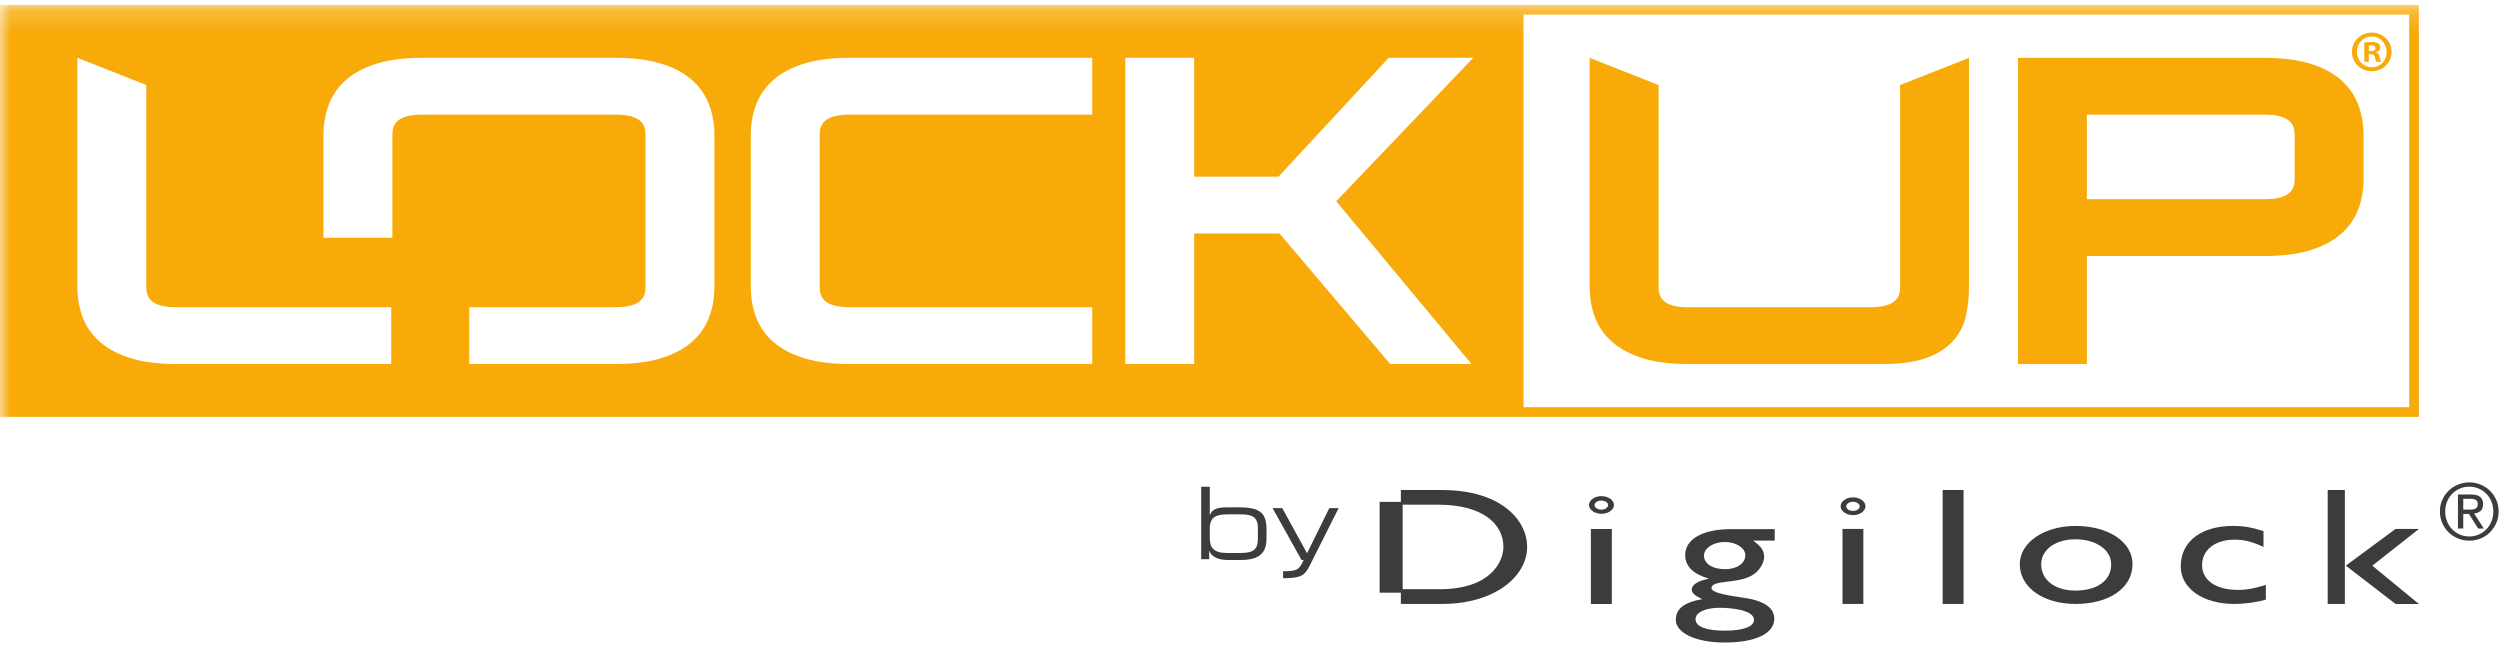
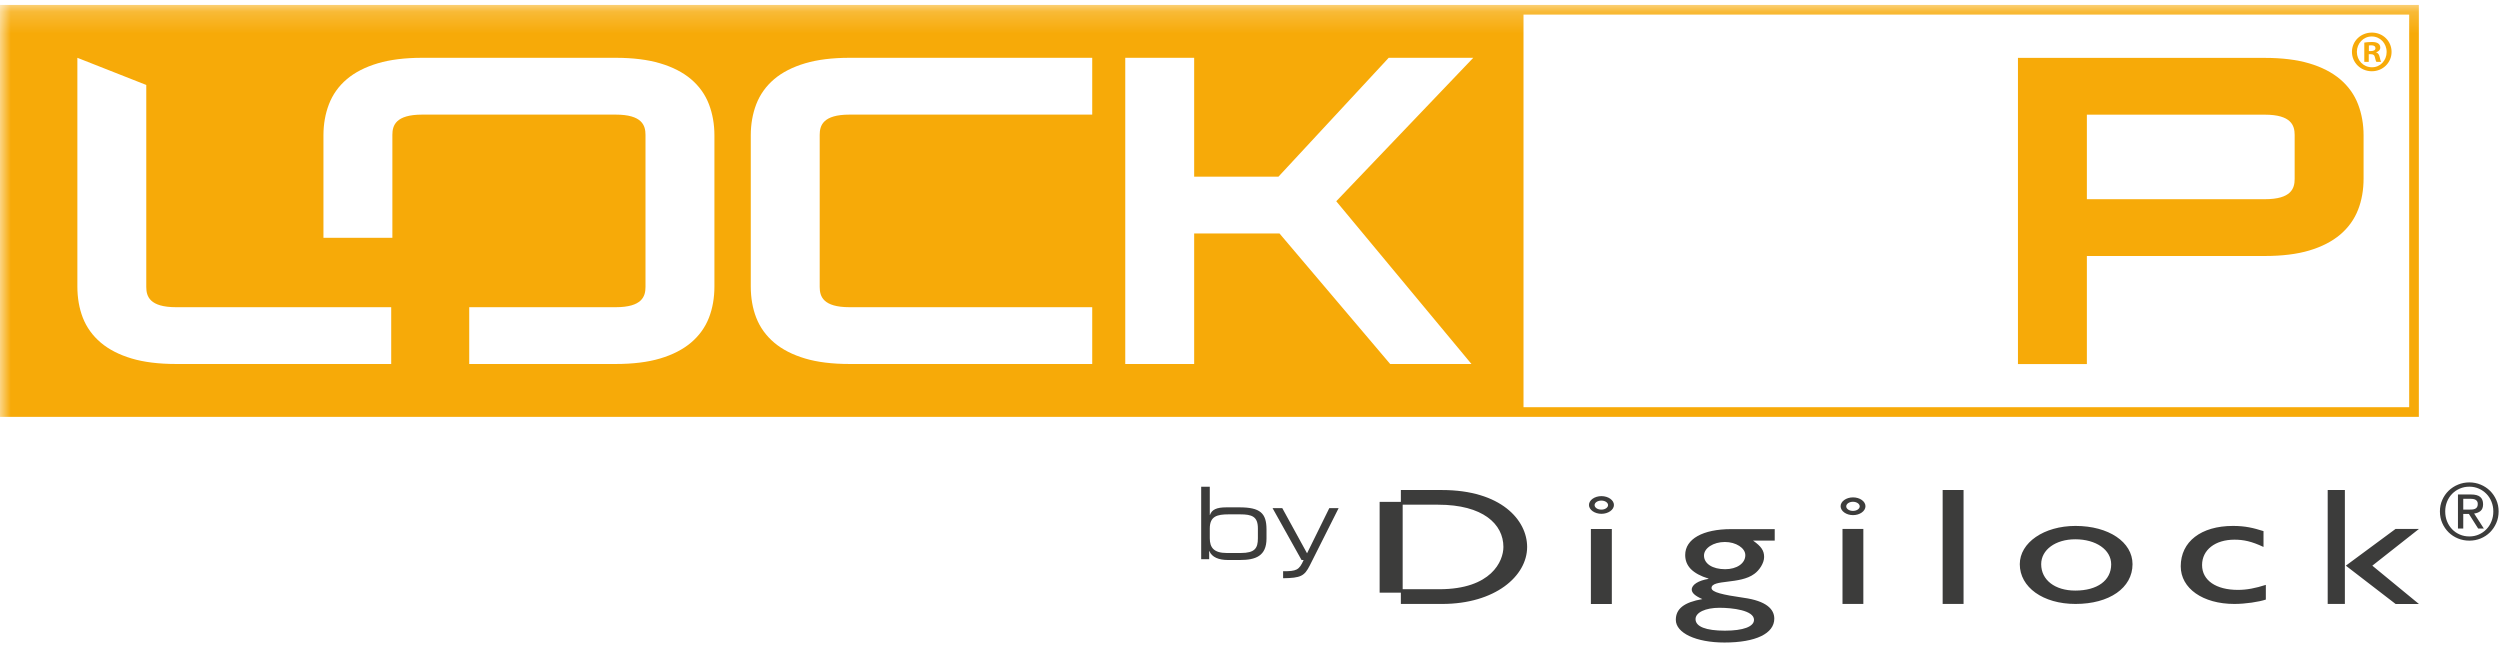
<svg xmlns="http://www.w3.org/2000/svg" xmlns:xlink="http://www.w3.org/1999/xlink" width="116px" height="30px" viewBox="0 0 116 30" version="1.1">
  <title>Logo-Color</title>
  <desc>Created with Sketch.</desc>
  <defs>
    <polygon id="path-1" points="0 29.771 115.935 29.771 115.935 0.187 0 0.187" />
  </defs>
  <g id="Home-Page" stroke="none" stroke-width="1" fill="none" fill-rule="evenodd">
    <g id="lu_mobile_320" transform="translate(-18, -37)">
      <g id="Logo-Color" transform="translate(18, 37)">
        <g id="Page-1">
          <g id="Group-6" transform="translate(55.708, 22.256)" fill="#3C3C3B">
            <path d="M34.431,5.767 L35.401,5.767 L35.401,0.481 L34.431,0.481 L34.431,5.767 Z M40.584,5.147 C39.645,5.147 39.003,4.658 39.003,3.922 C39.003,3.255 39.666,2.767 40.584,2.767 C41.55,2.767 42.251,3.255 42.251,3.929 C42.251,4.681 41.606,5.147 40.584,5.147 L40.584,5.147 Z M40.596,2.147 C39.133,2.147 38.01,2.922 38.01,3.922 C38.01,4.992 39.089,5.767 40.596,5.767 C42.166,5.767 43.241,5.023 43.241,3.922 C43.241,2.892 42.13,2.147 40.596,2.147 L40.596,2.147 Z M29.784,5.767 L30.751,5.767 L30.751,2.287 L29.784,2.287 L29.784,5.767 Z M30.269,1.45 C30.096,1.45 29.957,1.357 29.957,1.239 C29.957,1.123 30.096,1.026 30.269,1.026 C30.44,1.026 30.583,1.123 30.583,1.239 C30.583,1.357 30.44,1.45 30.269,1.45 L30.269,1.45 Z M30.272,0.822 C29.957,0.822 29.696,1.009 29.696,1.233 C29.696,1.458 29.957,1.646 30.272,1.646 C30.591,1.646 30.85,1.458 30.85,1.233 C30.85,1.009 30.591,0.822 30.272,0.822 L30.272,0.822 Z M55.445,2.287 L53.139,3.991 L55.45,5.77 L56.531,5.77 L54.368,3.991 L56.531,2.287 L55.445,2.287 Z M52.297,5.767 L53.094,5.767 L53.094,0.481 L52.297,0.481 L52.297,5.767 Z M46.468,3.961 C46.468,3.255 47.082,2.785 47.968,2.785 C48.394,2.785 48.764,2.861 49.319,3.123 L49.319,2.388 C48.849,2.24 48.473,2.147 47.903,2.147 C46.419,2.147 45.478,2.877 45.478,4.021 C45.478,5.045 46.503,5.767 47.968,5.767 C48.479,5.767 49.103,5.672 49.427,5.564 L49.427,4.882 C48.939,5.038 48.543,5.115 48.13,5.115 C47.127,5.115 46.468,4.681 46.468,3.961 L46.468,3.961 Z M18.596,1.391 C18.42,1.391 18.281,1.296 18.281,1.181 C18.281,1.065 18.42,0.971 18.596,0.971 C18.767,0.971 18.906,1.065 18.906,1.181 C18.906,1.296 18.767,1.391 18.596,1.391 L18.596,1.391 Z M18.599,0.764 C18.284,0.764 18.02,0.95 18.02,1.175 C18.02,1.399 18.284,1.585 18.599,1.585 C18.914,1.585 19.179,1.399 19.179,1.175 C19.179,0.95 18.914,0.764 18.599,0.764 L18.599,0.764 Z M18.109,5.77 L19.081,5.77 L19.081,2.289 L18.109,2.289 L18.109,5.77 Z M25.275,3.504 C25.275,3.884 24.883,4.155 24.338,4.155 C23.75,4.155 23.357,3.899 23.357,3.52 C23.357,3.178 23.791,2.892 24.327,2.892 C24.841,2.892 25.275,3.172 25.275,3.504 L25.275,3.504 Z M24.077,5.945 C24.677,5.945 25.678,6.062 25.678,6.504 C25.678,6.82 25.18,7.007 24.327,7.007 C23.446,7.007 22.965,6.82 22.965,6.471 C22.965,6.162 23.424,5.945 24.077,5.945 L24.077,5.945 Z M22.485,3.497 C22.485,3.752 22.573,3.968 22.746,4.147 C22.933,4.334 23.207,4.481 23.564,4.589 L23.564,4.604 C23.098,4.681 22.789,4.874 22.789,5.1 C22.789,5.255 22.944,5.394 23.281,5.542 C22.432,5.69 22.05,5.992 22.05,6.504 C22.05,7.115 22.986,7.557 24.307,7.557 C25.758,7.557 26.619,7.14 26.619,6.449 C26.619,6.006 26.245,5.627 25.198,5.481 C24.218,5.34 23.707,5.223 23.707,5.028 C23.707,4.619 25.036,4.868 25.692,4.372 C25.921,4.211 26.147,3.875 26.147,3.589 C26.147,3.295 26.02,3.101 25.635,2.829 L26.639,2.829 L26.639,2.295 L24.622,2.295 C23.304,2.295 22.485,2.753 22.485,3.497 L22.485,3.497 Z M11.075,5.084 L9.376,5.084 L9.376,1.162 L11.022,1.162 C13.102,1.162 14.05,2.062 14.05,3.123 C14.05,3.774 13.497,5.084 11.075,5.084 L11.075,5.084 Z M11.195,0.481 L9.292,0.481 L9.292,1.032 L8.307,1.032 L8.307,5.243 L9.292,5.243 L9.292,5.767 L11.204,5.767 C13.658,5.767 15.151,4.48 15.151,3.123 C15.151,1.876 13.942,0.481 11.195,0.481 L11.195,0.481 Z" id="Fill-1" />
            <path d="M2.658,2.261 C2.658,1.712 2.384,1.61 1.835,1.61 L1.296,1.61 C0.756,1.61 0.426,1.703 0.426,2.269 L0.426,2.72 C0.426,3.152 0.617,3.403 1.213,3.403 L1.863,3.403 C2.514,3.403 2.658,3.185 2.658,2.725 L2.658,2.261 Z M0.027,0.328 L0.426,0.328 L0.426,1.638 L0.435,1.638 C0.519,1.392 0.738,1.285 1.194,1.285 L1.802,1.285 C2.765,1.285 3.058,1.554 3.058,2.312 L3.058,2.73 C3.058,3.547 2.551,3.728 1.826,3.728 L1.268,3.728 C0.849,3.728 0.524,3.603 0.407,3.314 L0.398,3.314 L0.398,3.691 L0.027,3.691 L0.027,0.328 Z" id="Fill-3" />
            <path d="M3.828,4.249 C4.441,4.249 4.571,4.206 4.781,3.728 L4.683,3.728 L3.339,1.322 L3.79,1.322 L4.939,3.417 L5.971,1.322 L6.404,1.322 L5.065,3.984 C4.817,4.471 4.651,4.564 3.828,4.574 L3.828,4.249 Z" id="Fill-4" />
            <path d="M58.844,1.39 C58.9,1.39 58.952,1.388 59.002,1.385 C59.051,1.381 59.095,1.371 59.134,1.354 C59.172,1.337 59.203,1.311 59.226,1.276 C59.249,1.241 59.261,1.192 59.261,1.129 C59.261,1.077 59.251,1.034 59.23,1.003 C59.209,0.972 59.183,0.948 59.15,0.93 C59.118,0.914 59.08,0.902 59.038,0.896 C58.996,0.89 58.954,0.887 58.913,0.887 L58.587,0.887 L58.587,1.39 L58.844,1.39 Z M58.953,0.688 C59.141,0.688 59.281,0.726 59.371,0.8 C59.462,0.875 59.507,0.988 59.507,1.14 C59.507,1.283 59.467,1.387 59.388,1.454 C59.308,1.52 59.209,1.559 59.091,1.571 L59.543,2.269 L59.279,2.269 L58.848,1.589 L58.587,1.589 L58.587,2.269 L58.341,2.269 L58.341,0.688 L58.953,0.688 Z M57.835,1.934 C57.892,2.076 57.971,2.198 58.071,2.302 C58.171,2.406 58.289,2.487 58.426,2.546 C58.562,2.605 58.71,2.635 58.87,2.635 C59.027,2.635 59.172,2.605 59.308,2.546 C59.443,2.487 59.561,2.406 59.661,2.302 C59.761,2.198 59.84,2.076 59.896,1.934 C59.953,1.794 59.982,1.64 59.982,1.473 C59.982,1.312 59.953,1.161 59.896,1.021 C59.84,0.881 59.761,0.76 59.661,0.658 C59.561,0.555 59.443,0.474 59.308,0.415 C59.172,0.356 59.027,0.326 58.87,0.326 C58.71,0.326 58.562,0.356 58.426,0.415 C58.289,0.474 58.171,0.555 58.071,0.658 C57.971,0.76 57.892,0.881 57.835,1.021 C57.779,1.161 57.75,1.312 57.75,1.473 C57.75,1.64 57.779,1.794 57.835,1.934 L57.835,1.934 Z M57.613,0.941 C57.685,0.777 57.784,0.635 57.908,0.514 C58.032,0.394 58.177,0.299 58.343,0.231 C58.508,0.162 58.684,0.127 58.87,0.127 C59.055,0.127 59.231,0.162 59.395,0.231 C59.559,0.299 59.703,0.394 59.826,0.514 C59.949,0.635 60.047,0.777 60.119,0.941 C60.192,1.105 60.228,1.283 60.228,1.473 C60.228,1.669 60.192,1.849 60.119,2.014 C60.047,2.179 59.949,2.323 59.826,2.445 C59.703,2.567 59.559,2.661 59.395,2.729 C59.231,2.796 59.055,2.83 58.87,2.83 C58.684,2.83 58.508,2.796 58.343,2.729 C58.177,2.661 58.032,2.567 57.908,2.445 C57.784,2.323 57.685,2.179 57.613,2.014 C57.54,1.849 57.504,1.669 57.504,1.473 C57.504,1.283 57.54,1.105 57.613,0.941 L57.613,0.941 Z" id="Fill-5" />
          </g>
          <g id="Group-17" transform="translate(0, 0.042)">
            <path d="M110.014,2.327 C110.129,2.327 110.221,2.288 110.221,2.196 C110.221,2.114 110.162,2.06 110.03,2.06 C109.975,2.06 109.938,2.065 109.916,2.07 L109.916,2.327 L110.014,2.327 Z M110.26,2.392 C110.347,2.42 110.39,2.49 110.418,2.61 C110.445,2.747 110.467,2.796 110.483,2.828 L110.266,2.828 C110.238,2.796 110.221,2.719 110.194,2.61 C110.178,2.518 110.123,2.474 110.009,2.474 L109.91,2.474 L109.91,2.828 L109.703,2.828 L109.703,1.934 C109.785,1.923 109.899,1.906 110.046,1.906 C110.216,1.906 110.292,1.934 110.353,1.977 C110.407,2.016 110.445,2.081 110.445,2.169 C110.445,2.277 110.363,2.348 110.26,2.381 L110.26,2.392 Z" id="Fill-7" fill="#F7AA08" />
            <path d="M110.057,3.079 C109.66,3.079 109.359,2.762 109.359,2.365 C109.359,1.972 109.66,1.65 110.046,1.65 C110.445,1.65 110.74,1.972 110.74,2.37 C110.74,2.762 110.445,3.084 110.057,3.079 M110.057,1.47 C109.539,1.47 109.13,1.863 109.13,2.365 C109.13,2.867 109.539,3.264 110.052,3.264 C110.565,3.264 110.969,2.867 110.969,2.365 C110.969,1.863 110.565,1.47 110.057,1.47" id="Fill-9" fill="#F7AA08" />
-             <path d="M74.847,15.86 C75.221,16.177 75.704,16.425 76.283,16.597 C76.849,16.765 77.542,16.851 78.343,16.851 L87.32,16.851 C88.135,16.851 88.783,16.766 89.302,16.594 C89.831,16.418 90.258,16.164 90.569,15.837 C90.884,15.508 91.099,15.113 91.208,14.663 C91.31,14.241 91.361,13.769 91.361,13.257 L91.361,2.644 L88.164,3.904 L88.164,13.277 C88.164,13.714 88.007,14.216 86.78,14.216 L78.343,14.216 C77.116,14.216 76.958,13.714 76.958,13.277 L76.958,3.904 L73.761,2.644 L73.761,13.257 C73.761,13.783 73.847,14.269 74.014,14.702 C74.187,15.148 74.467,15.537 74.847,15.86" id="Fill-11" fill="#F7AA08" />
            <path d="M96.831,5.279 L105.088,5.279 C106.315,5.279 106.472,5.781 106.472,6.218 L106.472,8.263 C106.472,8.7 106.315,9.201 105.088,9.201 L96.831,9.201 L96.831,5.279 Z M96.831,11.836 L105.088,11.836 C105.888,11.836 106.581,11.751 107.147,11.582 C107.726,11.41 108.209,11.162 108.583,10.845 C108.963,10.523 109.243,10.133 109.416,9.687 C109.585,9.255 109.67,8.769 109.67,8.243 L109.67,6.238 C109.67,5.726 109.585,5.243 109.417,4.804 C109.245,4.351 108.963,3.958 108.583,3.635 C108.21,3.319 107.727,3.07 107.147,2.898 C106.58,2.73 105.886,2.644 105.088,2.644 L93.633,2.644 L93.633,16.851 L96.831,16.851 L96.831,11.836 Z" id="Fill-13" fill="#F7AA08" />
            <mask id="mask-2" fill="white">
              <use xlink:href="#path-1" />
            </mask>
            <g id="Clip-16" />
            <path d="M70.691,18.851 L111.786,18.851 L111.786,0.636 L70.691,0.636 L70.691,18.851 Z M68.276,16.847 L64.504,16.847 L59.369,10.791 L55.409,10.791 L55.409,16.847 L52.212,16.847 L52.212,2.64 L55.409,2.64 L55.409,8.156 L59.32,8.156 L64.436,2.64 L68.36,2.64 L62.002,9.296 L68.276,16.847 Z M50.679,5.276 L39.418,5.276 C38.191,5.276 38.034,5.777 38.034,6.214 L38.034,13.273 C38.034,13.711 38.191,14.212 39.418,14.212 L50.679,14.212 L50.679,16.847 L39.418,16.847 C38.618,16.847 37.924,16.762 37.359,16.593 C36.779,16.421 36.295,16.173 35.922,15.856 C35.543,15.534 35.262,15.145 35.089,14.698 C34.921,14.267 34.836,13.781 34.836,13.254 L34.836,6.234 C34.836,5.721 34.921,5.238 35.088,4.8 C35.262,4.347 35.542,3.954 35.922,3.631 C36.294,3.315 36.777,3.068 37.359,2.895 C37.927,2.726 38.62,2.64 39.418,2.64 L50.679,2.64 L50.679,5.276 Z M33.149,13.254 C33.149,13.779 33.064,14.265 32.896,14.698 C32.723,15.144 32.444,15.533 32.063,15.856 C31.689,16.173 31.206,16.421 30.626,16.593 C30.061,16.762 29.368,16.847 28.568,16.847 L21.772,16.847 L21.772,14.212 L28.568,14.212 C29.794,14.212 29.951,13.711 29.951,13.273 L29.951,6.214 C29.951,5.777 29.794,5.276 28.568,5.276 L19.59,5.276 C18.363,5.276 18.206,5.777 18.206,6.214 L18.206,10.992 L15.008,10.992 L15.008,6.234 C15.008,5.721 15.093,5.238 15.261,4.8 C15.434,4.347 15.713,3.954 16.094,3.631 C16.466,3.315 16.949,3.068 17.531,2.895 C18.099,2.726 18.792,2.64 19.59,2.64 L28.568,2.64 C29.366,2.64 30.059,2.726 30.626,2.895 C31.207,3.067 31.69,3.315 32.063,3.631 C32.444,3.954 32.724,4.347 32.897,4.801 C33.064,5.24 33.149,5.722 33.149,6.234 L33.149,13.254 Z M18.152,16.847 L8.171,16.847 C7.37,16.847 6.678,16.762 6.112,16.593 C5.533,16.421 5.049,16.173 4.676,15.856 C4.296,15.533 4.015,15.144 3.842,14.698 C3.675,14.265 3.59,13.779 3.59,13.254 L3.59,2.64 L6.787,3.9 L6.787,13.273 C6.787,13.711 6.945,14.212 8.171,14.212 L18.152,14.212 L18.152,16.847 Z M0,19.301 L112.235,19.301 L112.235,0.187 L0,0.187 L0,19.301 Z" id="Fill-15" fill="#F7AA08" mask="url(#mask-2)" />
          </g>
        </g>
      </g>
    </g>
  </g>
</svg>